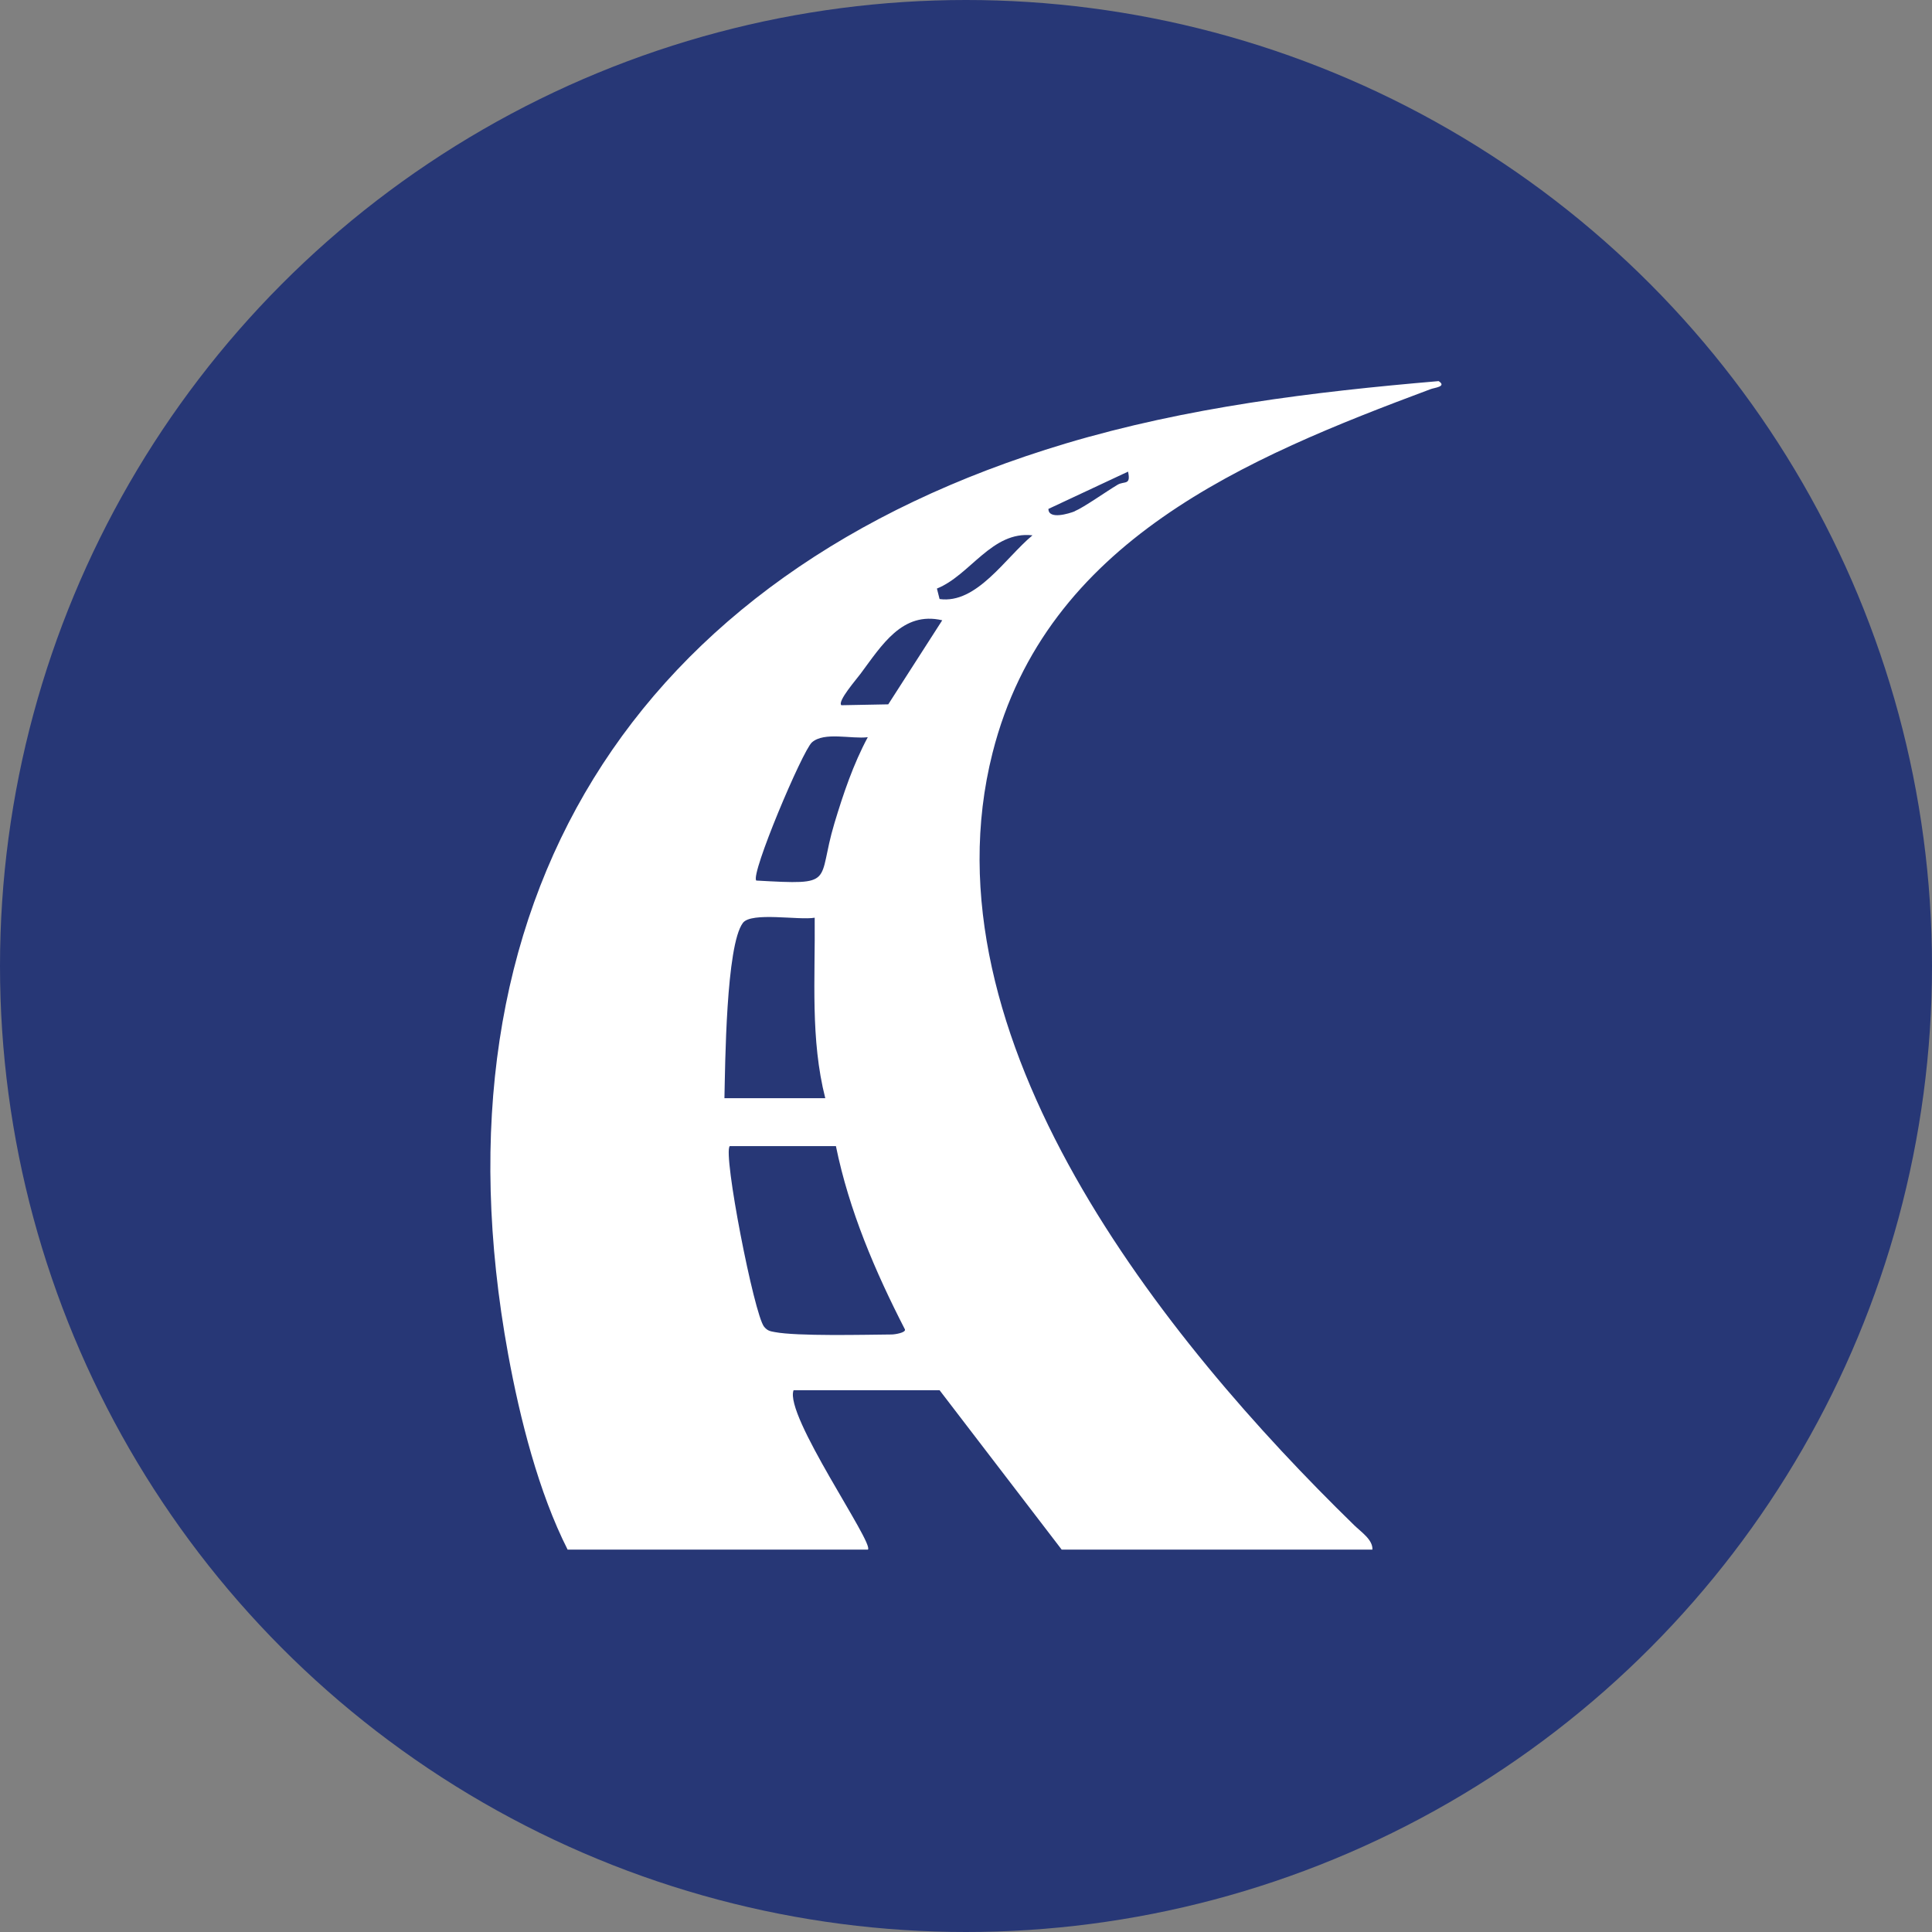
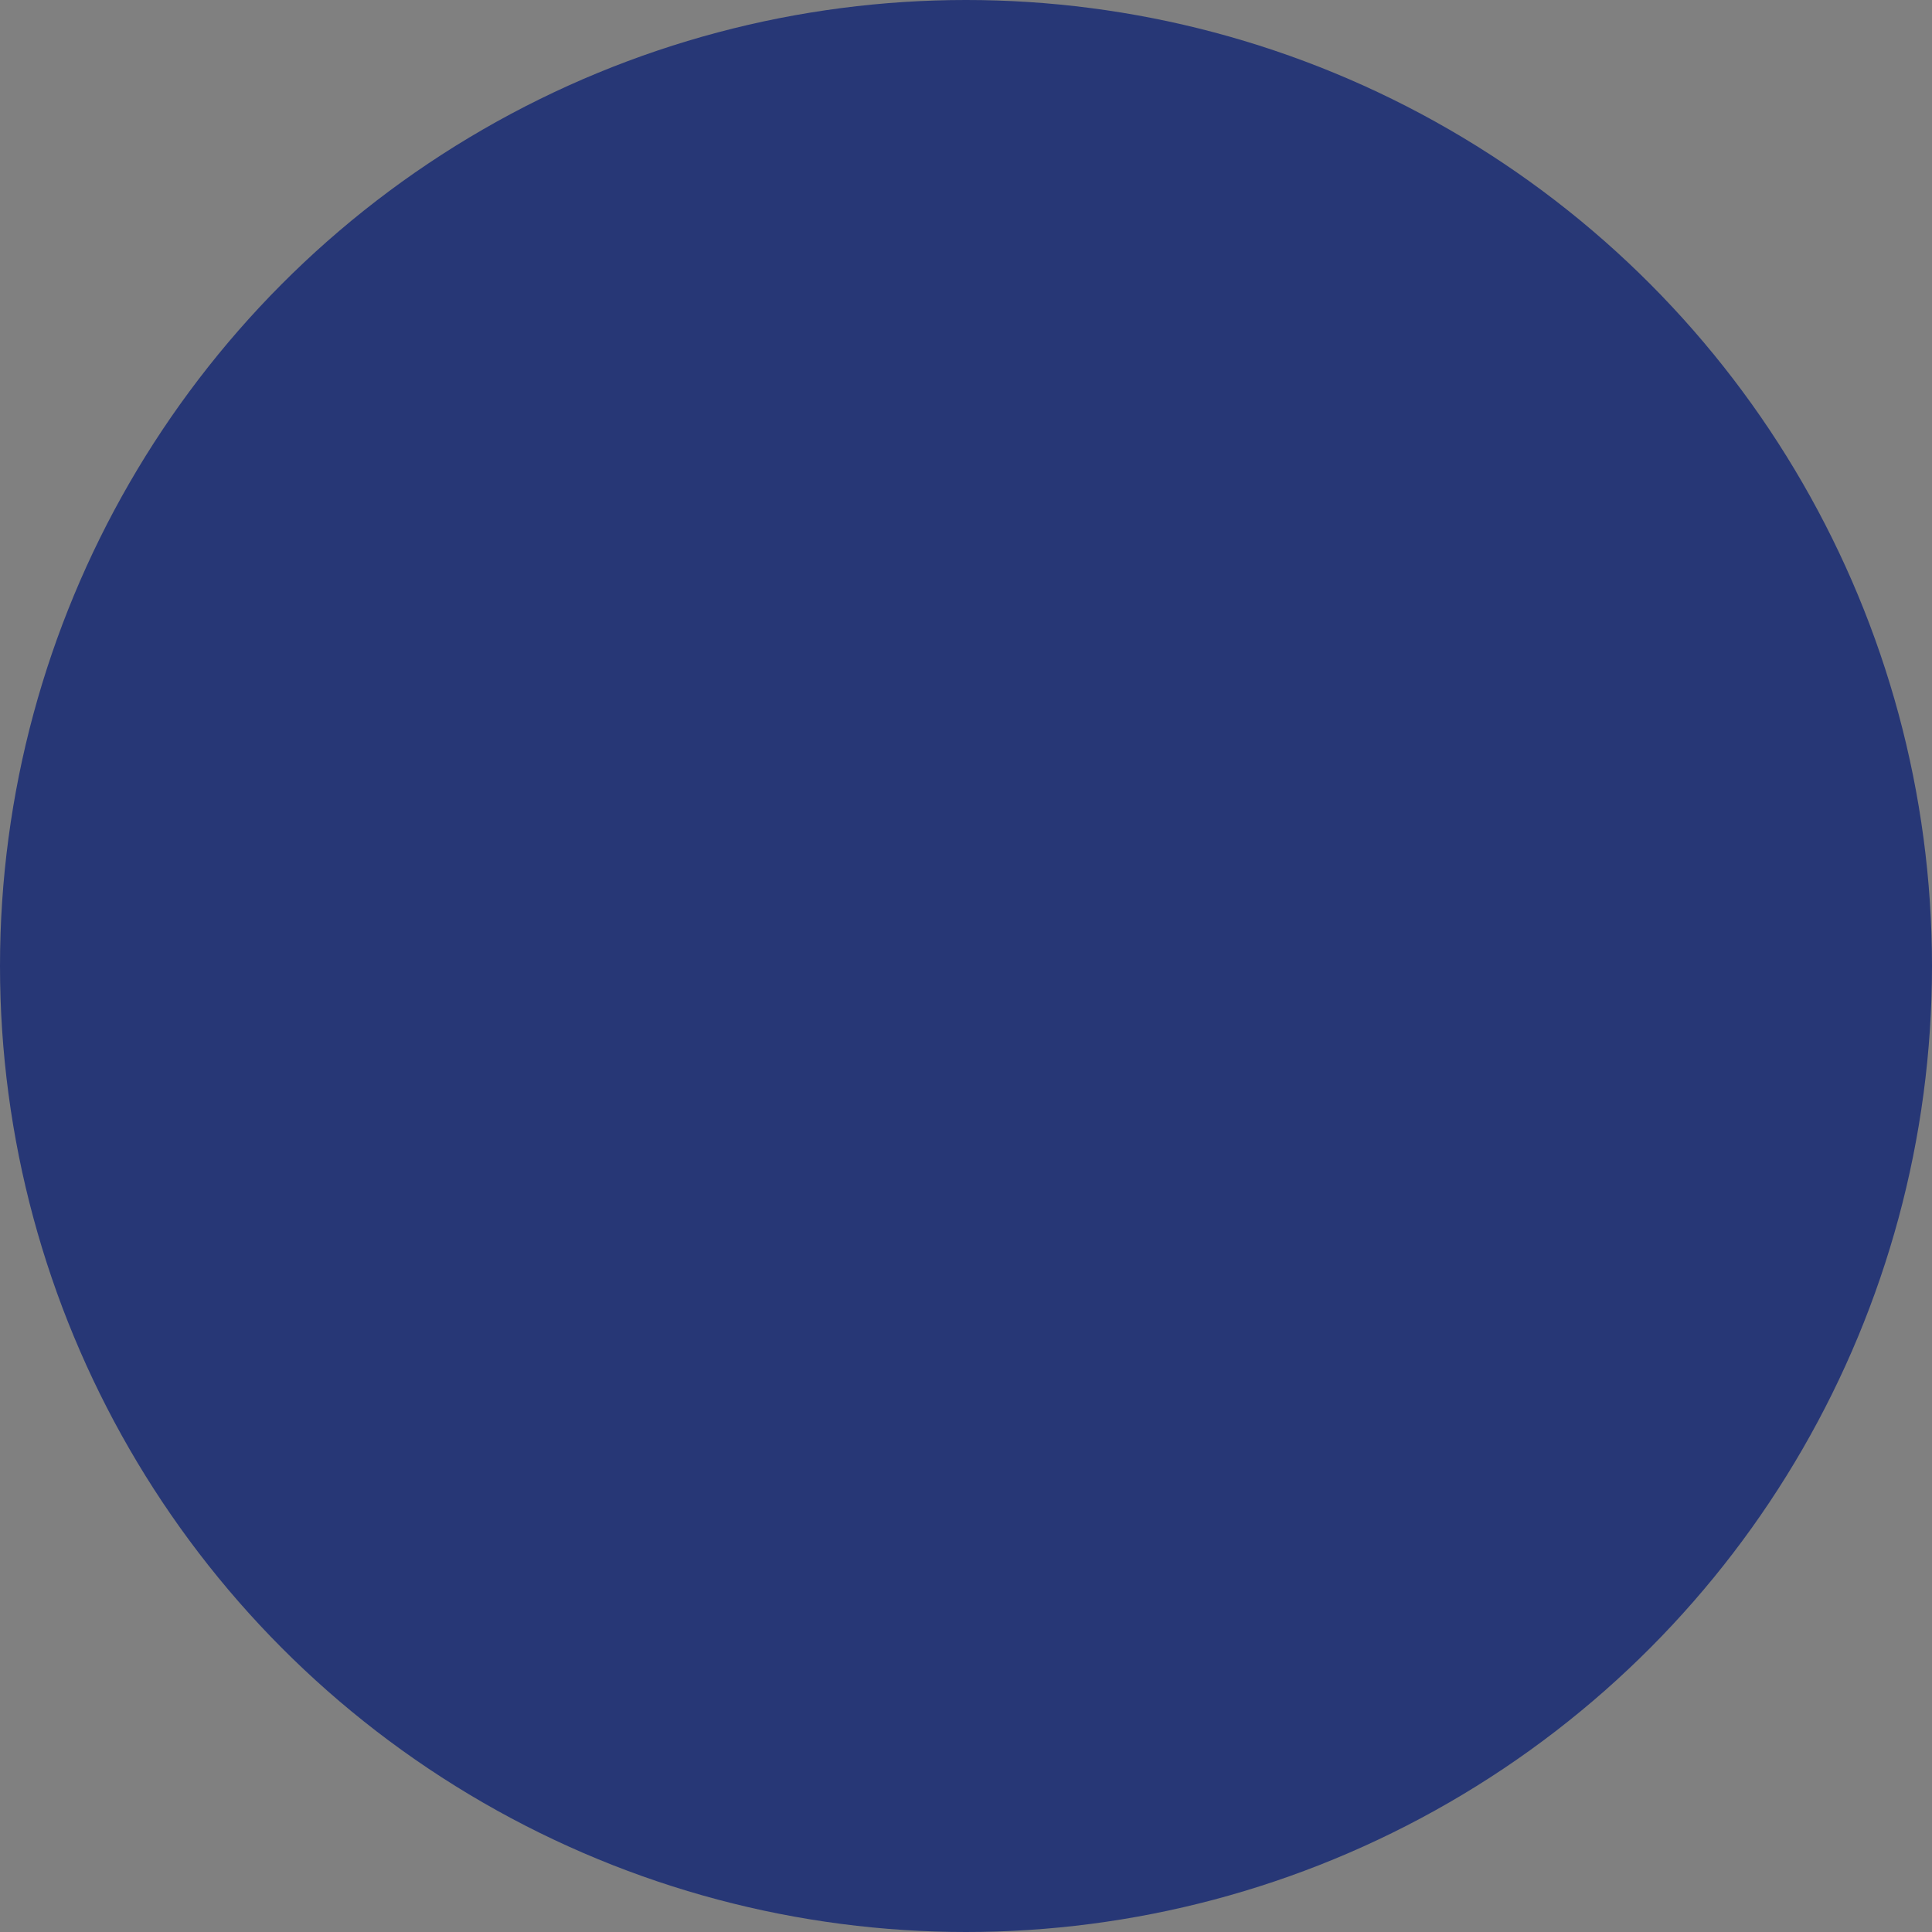
<svg xmlns="http://www.w3.org/2000/svg" id="Layer_2" data-name="Layer 2" viewBox="0 0 152.84 152.84">
  <rect x="0" y="0" width="152.84" height="152.84" fill="#808080" stroke="none" />
  <defs>
    <style>      .cls-1 {        fill: #273776;      }      .cls-2 {        fill: #fff;      }    </style>
  </defs>
  <g id="Layer_1-2" data-name="Layer 1">
    <g>
      <circle class="cls-1" cx="76.42" cy="76.42" r="76.42" />
-       <path class="cls-2" d="M44.91,122.6c-2.3-4.53-3.78-10.38-4.71-15.46-6.52-35.65,9.84-61.8,44.09-72.05,9.61-2.87,19.54-4.09,29.52-4.94.67.43-.32.52-.62.63-14.6,5.45-30.42,12-34.67,28.78-5.71,22.54,13.59,46.46,28.61,61.1.54.53,1.49,1.15,1.44,1.93h-24.58s-9.66-12.61-9.66-12.61h-11.55c-.76,1.96,6.41,12.14,5.88,12.61h-23.74ZM85.02,40.44c.74-.31,2.48-1.55,3.39-2.09.54-.32,1.07.08.83-1.04l-6.3,2.95c0,.88,1.66.36,2.08.19ZM74.33,47.39c2.94.41,5.2-3.26,7.35-5.04-3.21-.37-4.93,3.16-7.56,4.21l.21.83ZM70.27,55.72l4.27-6.65c-3.16-.74-4.79,1.99-6.47,4.24-.29.4-1.85,2.18-1.51,2.48l3.71-.07ZM66.01,65.13c.7-2.32,1.49-4.67,2.64-6.81-1.29.16-3.45-.45-4.42.41-.75.67-4.89,10.47-4.4,10.93,6.41.36,4.76.2,6.18-4.53ZM65.29,86.89c-1.19-4.67-.79-9.51-.84-14.29-1.24.22-5.01-.48-5.68.41-1.34,1.78-1.4,11.3-1.46,13.87h7.98ZM60.45,104.96c.27.32.46.35.84.42,1.77.34,7.09.21,9.25.19.25,0,1.13-.14,1.05-.4-2.36-4.59-4.42-9.41-5.46-14.5h-8.4c-.56.56,1.93,13.34,2.72,14.29Z" />
    </g>
  </g>
</svg>